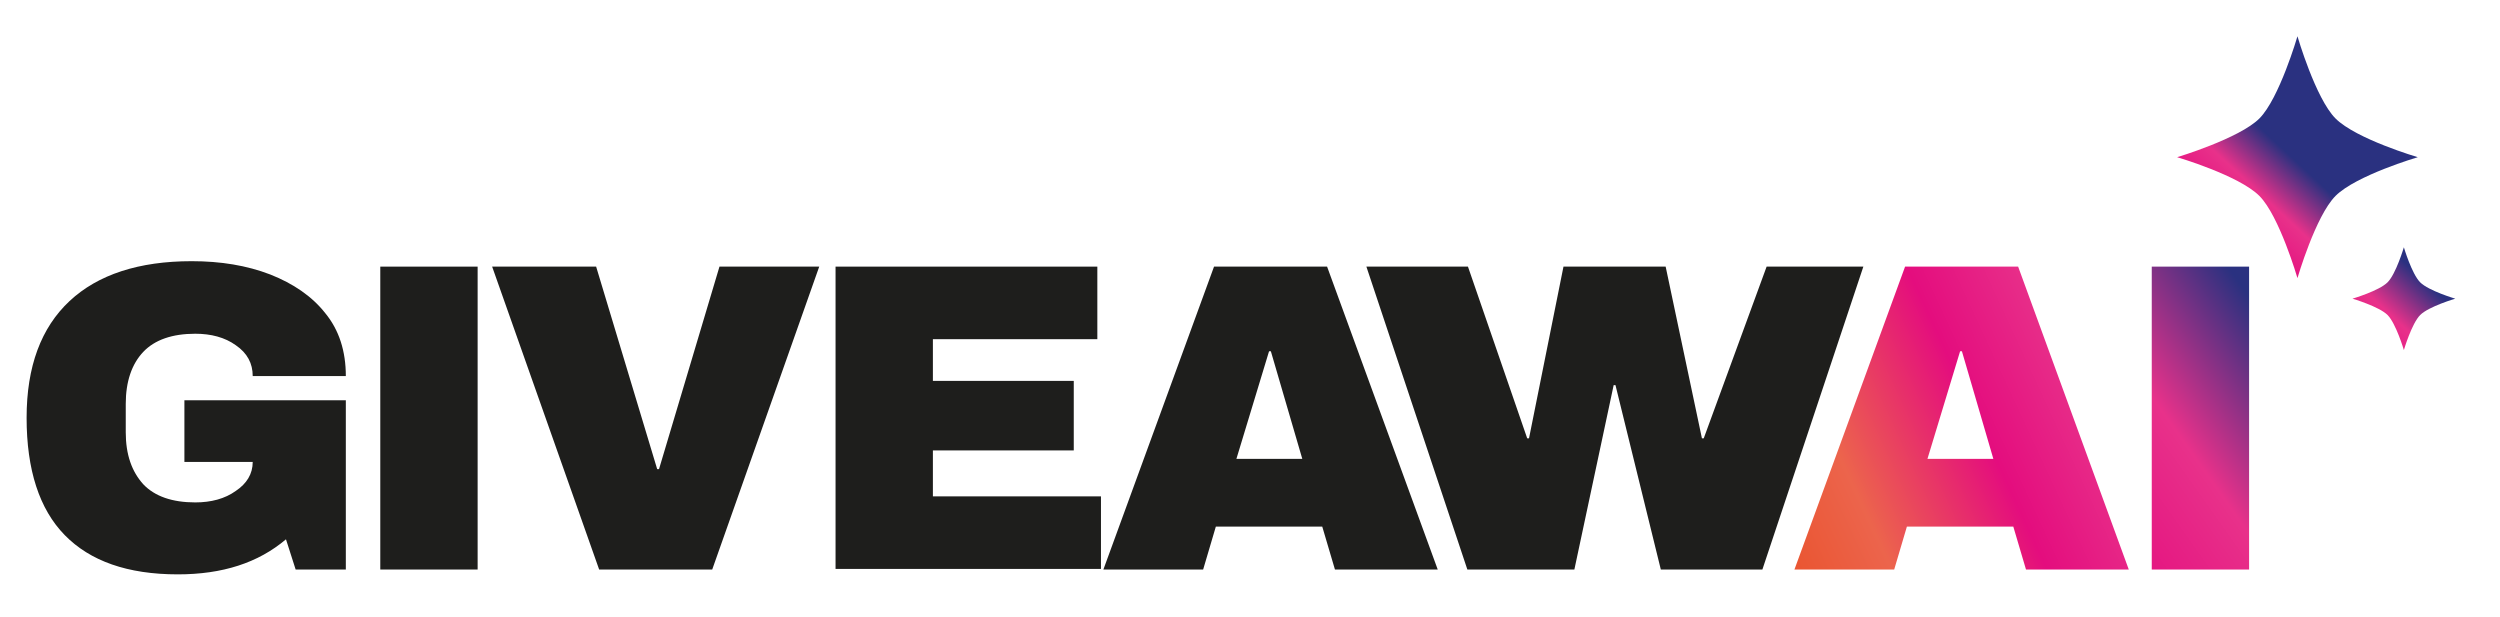
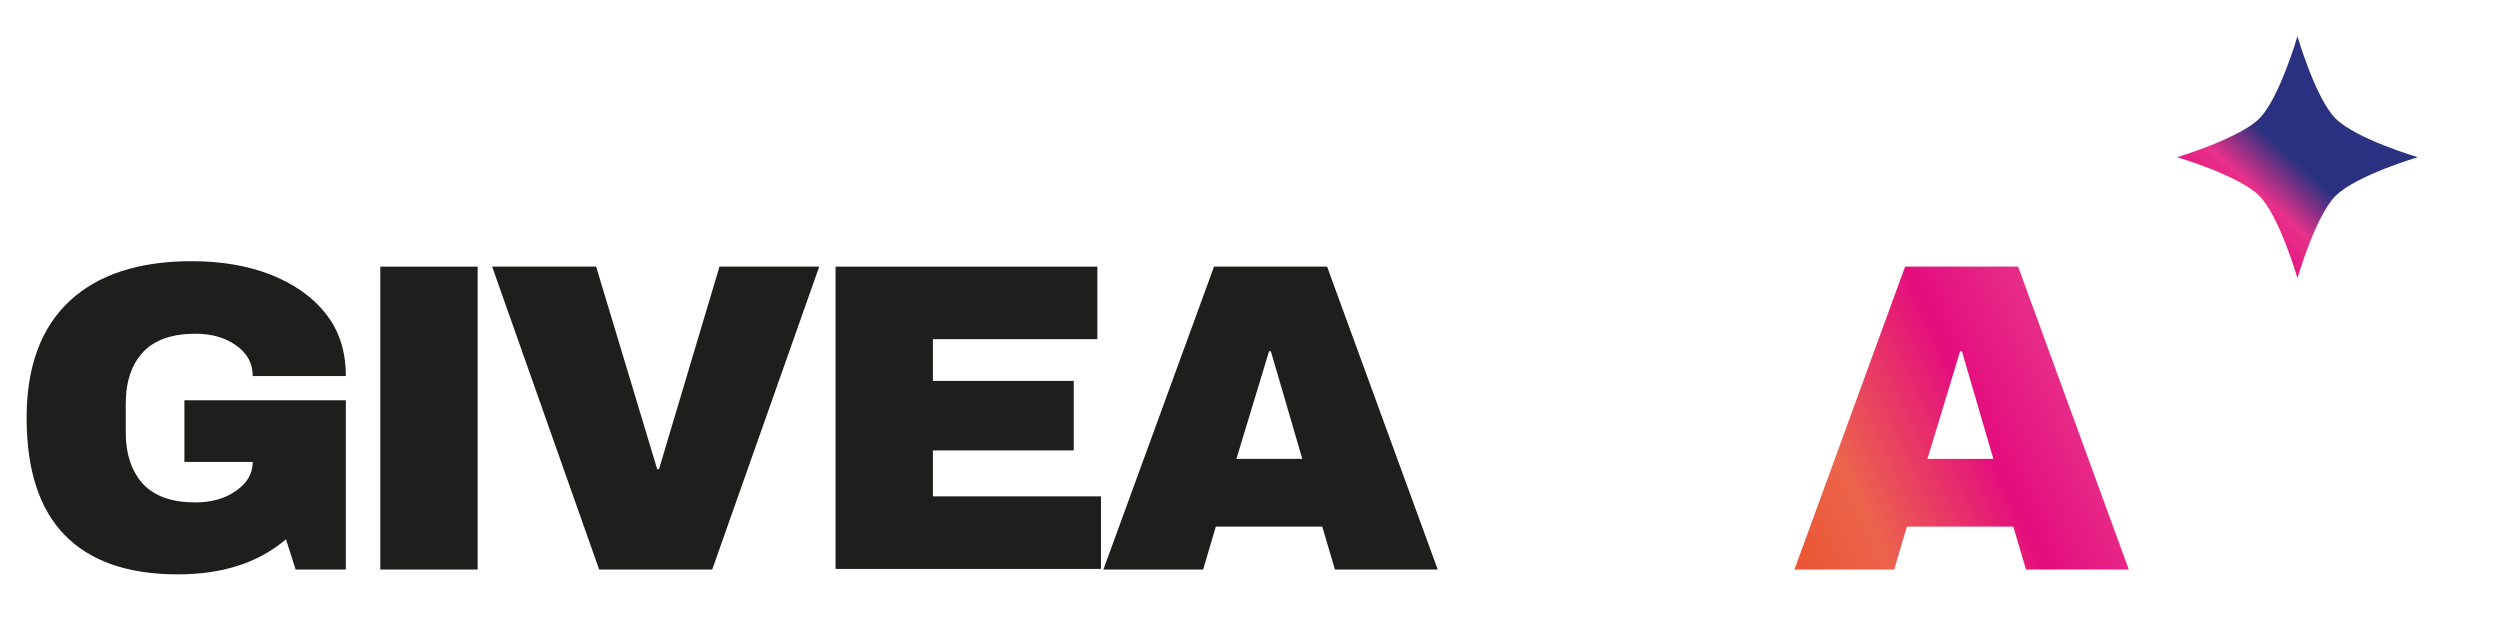
<svg xmlns="http://www.w3.org/2000/svg" version="1.2" id="Layer_1" x="0px" y="0px" viewBox="0 0 413.5 102.1" overflow="visible" xml:space="preserve">
  <path fill="#1E1E1C" d="M44.7,45.4c3.8,1.5,6.9,3.6,9.1,6.4c2.3,2.8,3.4,6.3,3.4,10.4H41.8c0-2.1-0.9-3.8-2.8-5.1  c-1.8-1.3-4.1-1.9-6.7-1.9c-3.8,0-6.7,1-8.6,3c-1.9,2-2.9,4.9-2.9,8.6v4.7c0,3.7,1,6.5,2.9,8.6c1.9,2,4.8,3,8.6,3  c2.6,0,4.9-0.6,6.7-1.9c1.8-1.2,2.8-2.8,2.8-4.8H30.5V66.2h26.7v28h-8.3l-1.6-5c-4.6,3.9-10.5,5.8-17.9,5.8  c-8.3,0-14.5-2.2-18.7-6.5c-4.2-4.3-6.3-10.8-6.3-19.4c0-8.5,2.4-14.9,7.1-19.3c4.7-4.4,11.5-6.6,20.2-6.6  C36.5,43.2,40.8,43.9,44.7,45.4z" />
  <path fill="#1E1E1C" d="M62.9,94.2V44.1H79v50.1H62.9z" />
  <path fill="#1E1E1C" d="M99.1,94.2L81.4,44.1h17.2l10.1,33.5h0.3L119,44.1h16.5l-17.7,50.1H99.1z" />
  <path fill="#1E1E1C" d="M138.2,44.1h43.3v12h-27.2V63h23.3v11.5h-23.3v7.6h27.8v12h-43.9V44.1z" />
  <path fill="#1E1E1C" d="M220.8,94.2l-2.1-7.1h-17.6l-2.1,7.1h-16.5l18.3-50.1h18.7l18.3,50.1H220.8z M204.5,75.9h10.9l-5.2-17.8  h-0.3L204.5,75.9z" />
-   <path fill="#1E1E1C" d="M274.7,94.2l-7.5-30.5h-0.3l-6.5,30.5h-17.7L226,44.1h16.8l9.8,28.4h0.3l5.7-28.4h16.9l6,28.4h0.3l10.4-28.4  h16l-16.7,50.1H274.7z" />
  <linearGradient id="SVGID_1_" gradientUnits="userSpaceOnUse" x1="283.748" y1="92.297" x2="361.071" y2="56.437">
    <stop offset="0" style="stop-color:#E84A1D" />
    <stop offset="0.302" style="stop-color:#EC644C" />
    <stop offset="0.574" style="stop-color:#E40D7E" />
    <stop offset="0.789" style="stop-color:#E8318A" />
    <stop offset="1" style="stop-color:#2A3180" />
  </linearGradient>
  <path fill="url(#SVGID_1_)" d="M335.1,94.2l-2.1-7.1h-17.6l-2.1,7.1h-16.5l18.3-50.1h18.7l18.3,50.1H335.1z M318.8,75.9h10.9  l-5.2-17.8h-0.3L318.8,75.9z" />
  <linearGradient id="SVGID_00000110443512591919423020000000769756739524661656_" gradientUnits="userSpaceOnUse" x1="291.204" y1="120.669" x2="378.799" y2="58.662">
    <stop offset="0" style="stop-color:#E84A1D" />
    <stop offset="0.302" style="stop-color:#EC644C" />
    <stop offset="0.574" style="stop-color:#E40D7E" />
    <stop offset="0.789" style="stop-color:#E8318A" />
    <stop offset="1" style="stop-color:#2A3180" />
  </linearGradient>
-   <path fill="url(#SVGID_00000110443512591919423020000000769756739524661656_)" d="M355.9,94.2V44.1H372v50.1H355.9z" />
  <g>
    <linearGradient id="SVGID_00000076565807654646871140000009564718681290445246_" gradientUnits="userSpaceOnUse" x1="353.797" y1="54.208" x2="379.571" y2="26.473">
      <stop offset="0" style="stop-color:#E84A1D" />
      <stop offset="0.302" style="stop-color:#EC644C" />
      <stop offset="0.574" style="stop-color:#E40D7E" />
      <stop offset="0.789" style="stop-color:#E8318A" />
      <stop offset="1" style="stop-color:#2A3180" />
    </linearGradient>
    <path fill="url(#SVGID_00000076565807654646871140000009564718681290445246_)" d="M399.9,26c0,0-10.2-3-13.6-6.4   c-3.3-3.3-6.3-13.6-6.3-13.6s-3,10.3-6.3,13.6c-3.3,3.3-13.6,6.4-13.6,6.4s10.2,3,13.6,6.4c3.3,3.3,6.3,13.6,6.3,13.6   s3-10.3,6.3-13.6C389.7,29,399.9,26,399.9,26z" />
    <linearGradient id="SVGID_00000031176540102855057000000015023377978072582563_" gradientUnits="userSpaceOnUse" x1="374.966" y1="73.88" x2="400.74" y2="46.145">
      <stop offset="0" style="stop-color:#E84A1D" />
      <stop offset="0.302" style="stop-color:#EC644C" />
      <stop offset="0.574" style="stop-color:#E40D7E" />
      <stop offset="0.789" style="stop-color:#E8318A" />
      <stop offset="1" style="stop-color:#2A3180" />
    </linearGradient>
-     <path fill="url(#SVGID_00000031176540102855057000000015023377978072582563_)" d="M397.6,40.9c0,0-1.3,4.4-2.7,5.8   c-1.4,1.4-5.8,2.7-5.8,2.7s4.4,1.3,5.8,2.7c1.4,1.4,2.7,5.8,2.7,5.8s1.3-4.4,2.7-5.8c1.4-1.4,5.8-2.7,5.8-2.7s-4.4-1.3-5.8-2.7   C398.9,45.3,397.6,40.9,397.6,40.9z" />
  </g>
</svg>